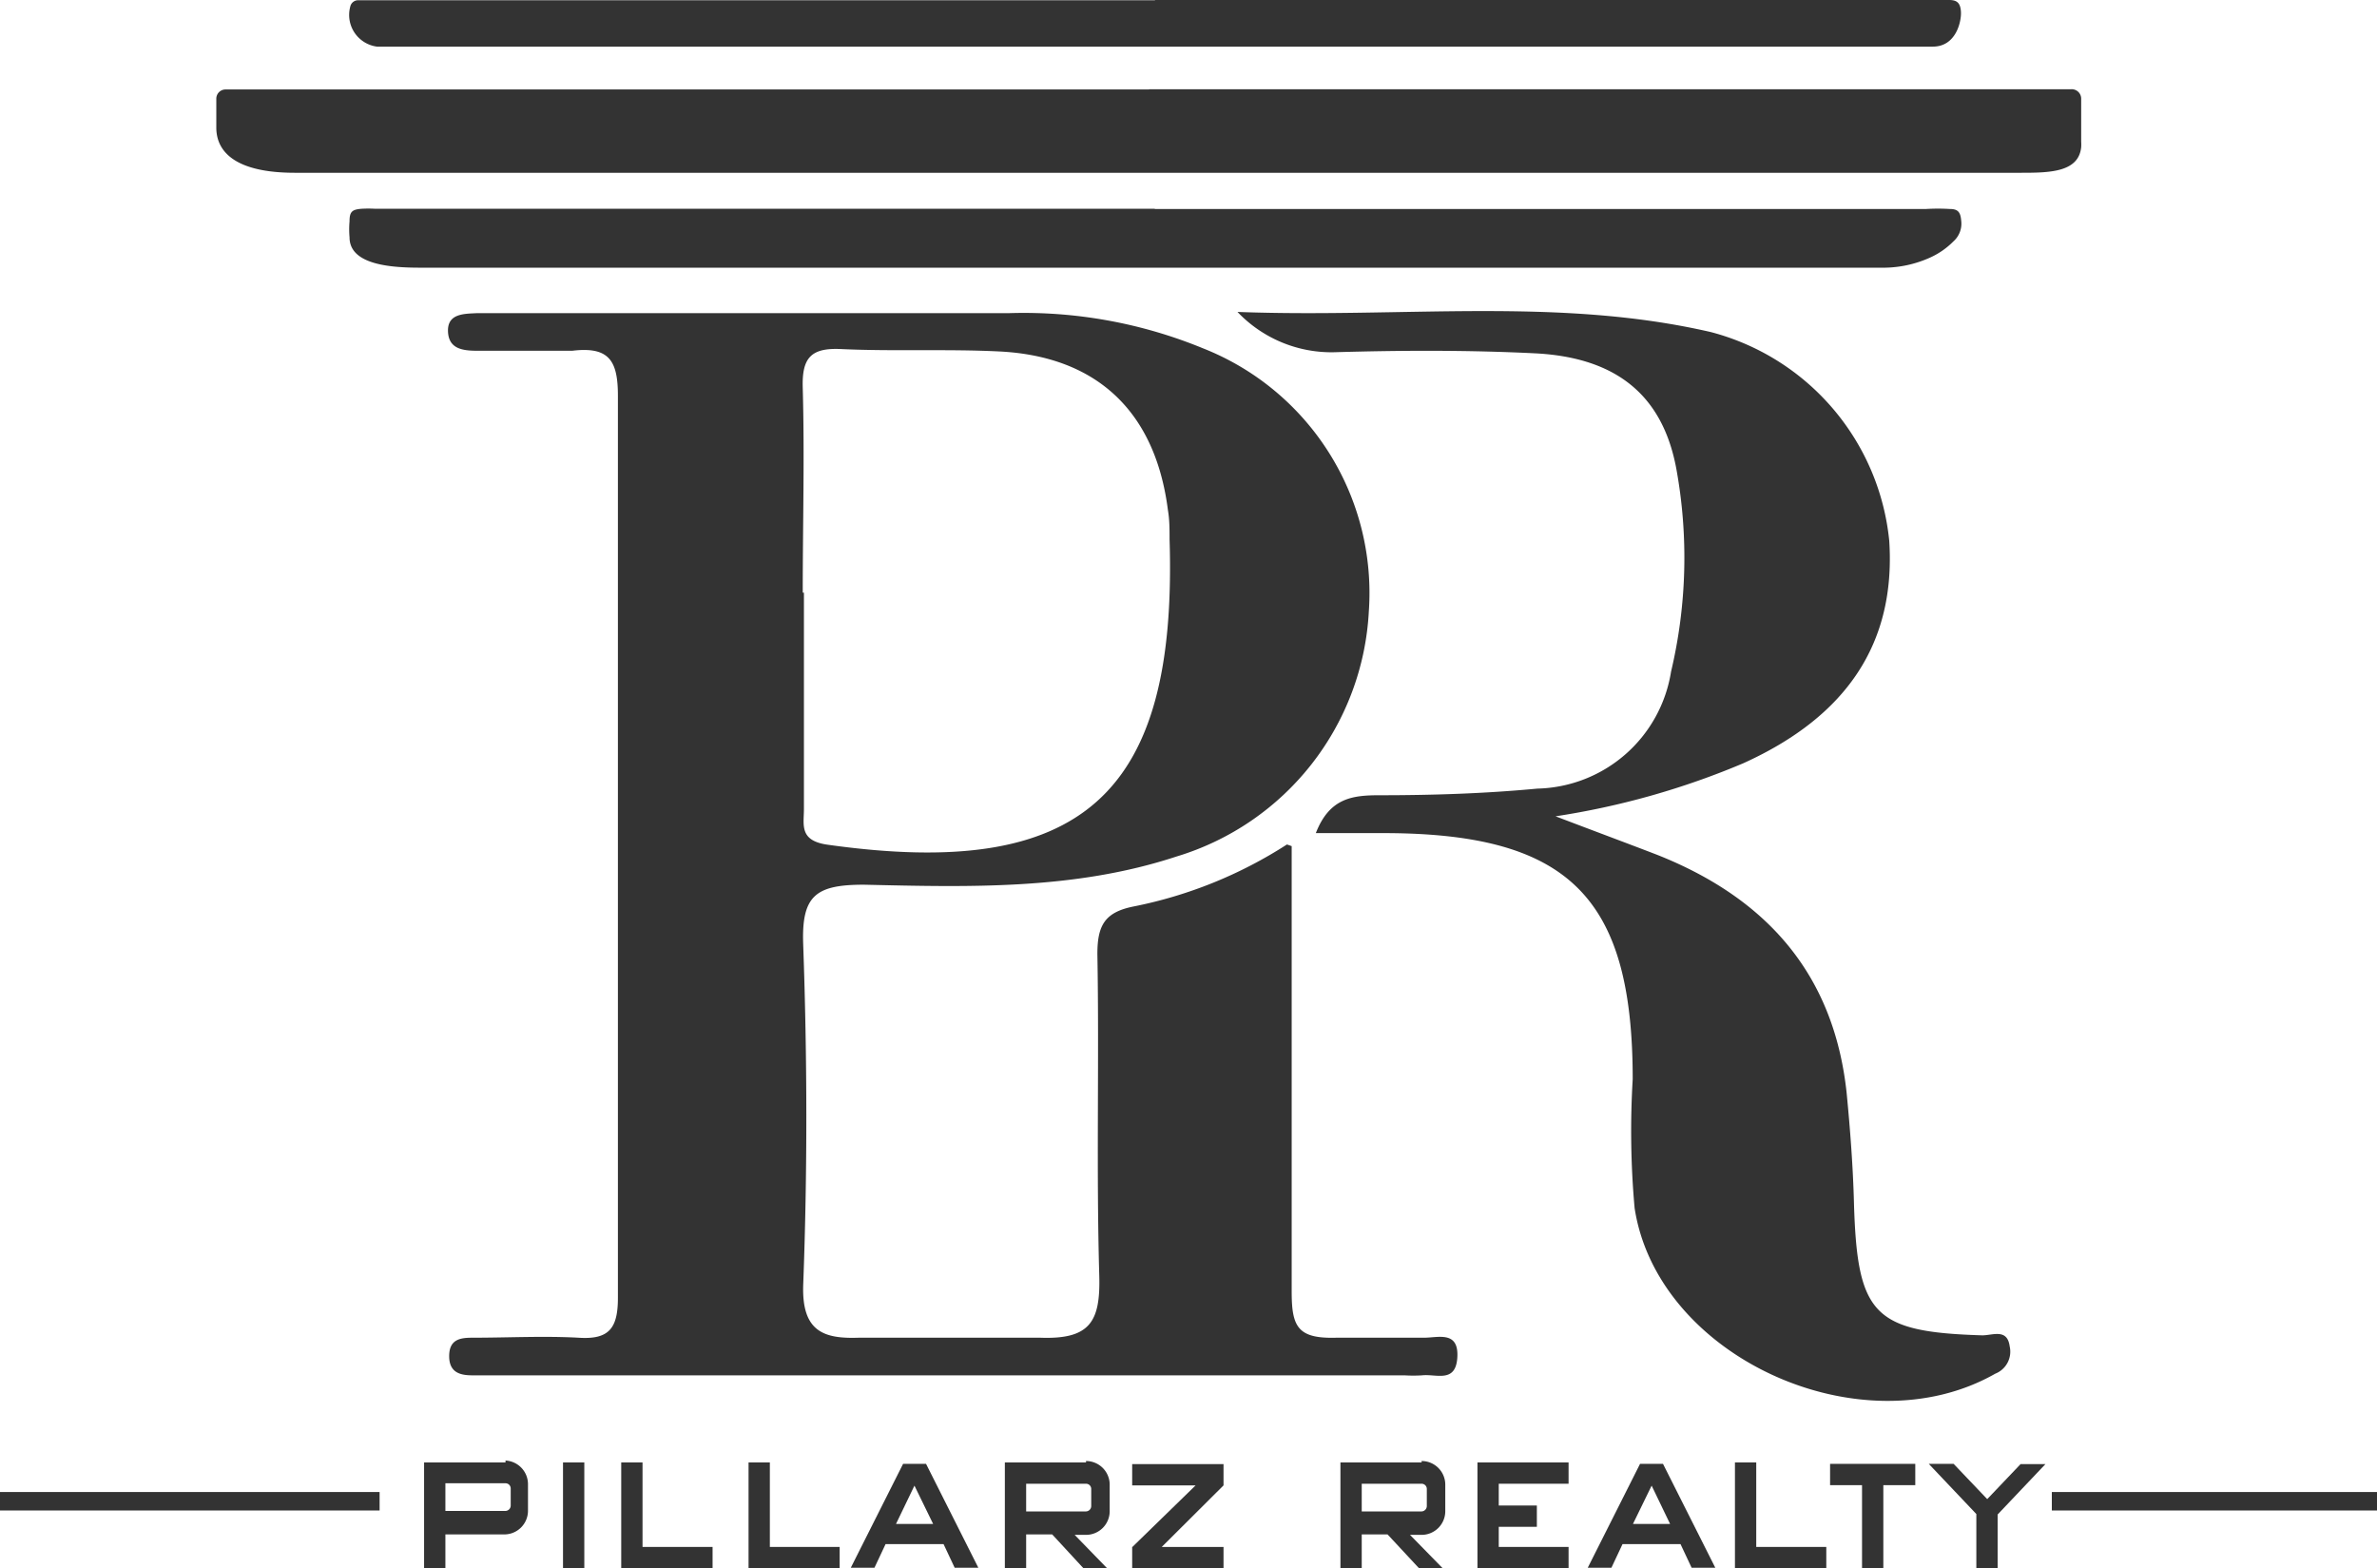
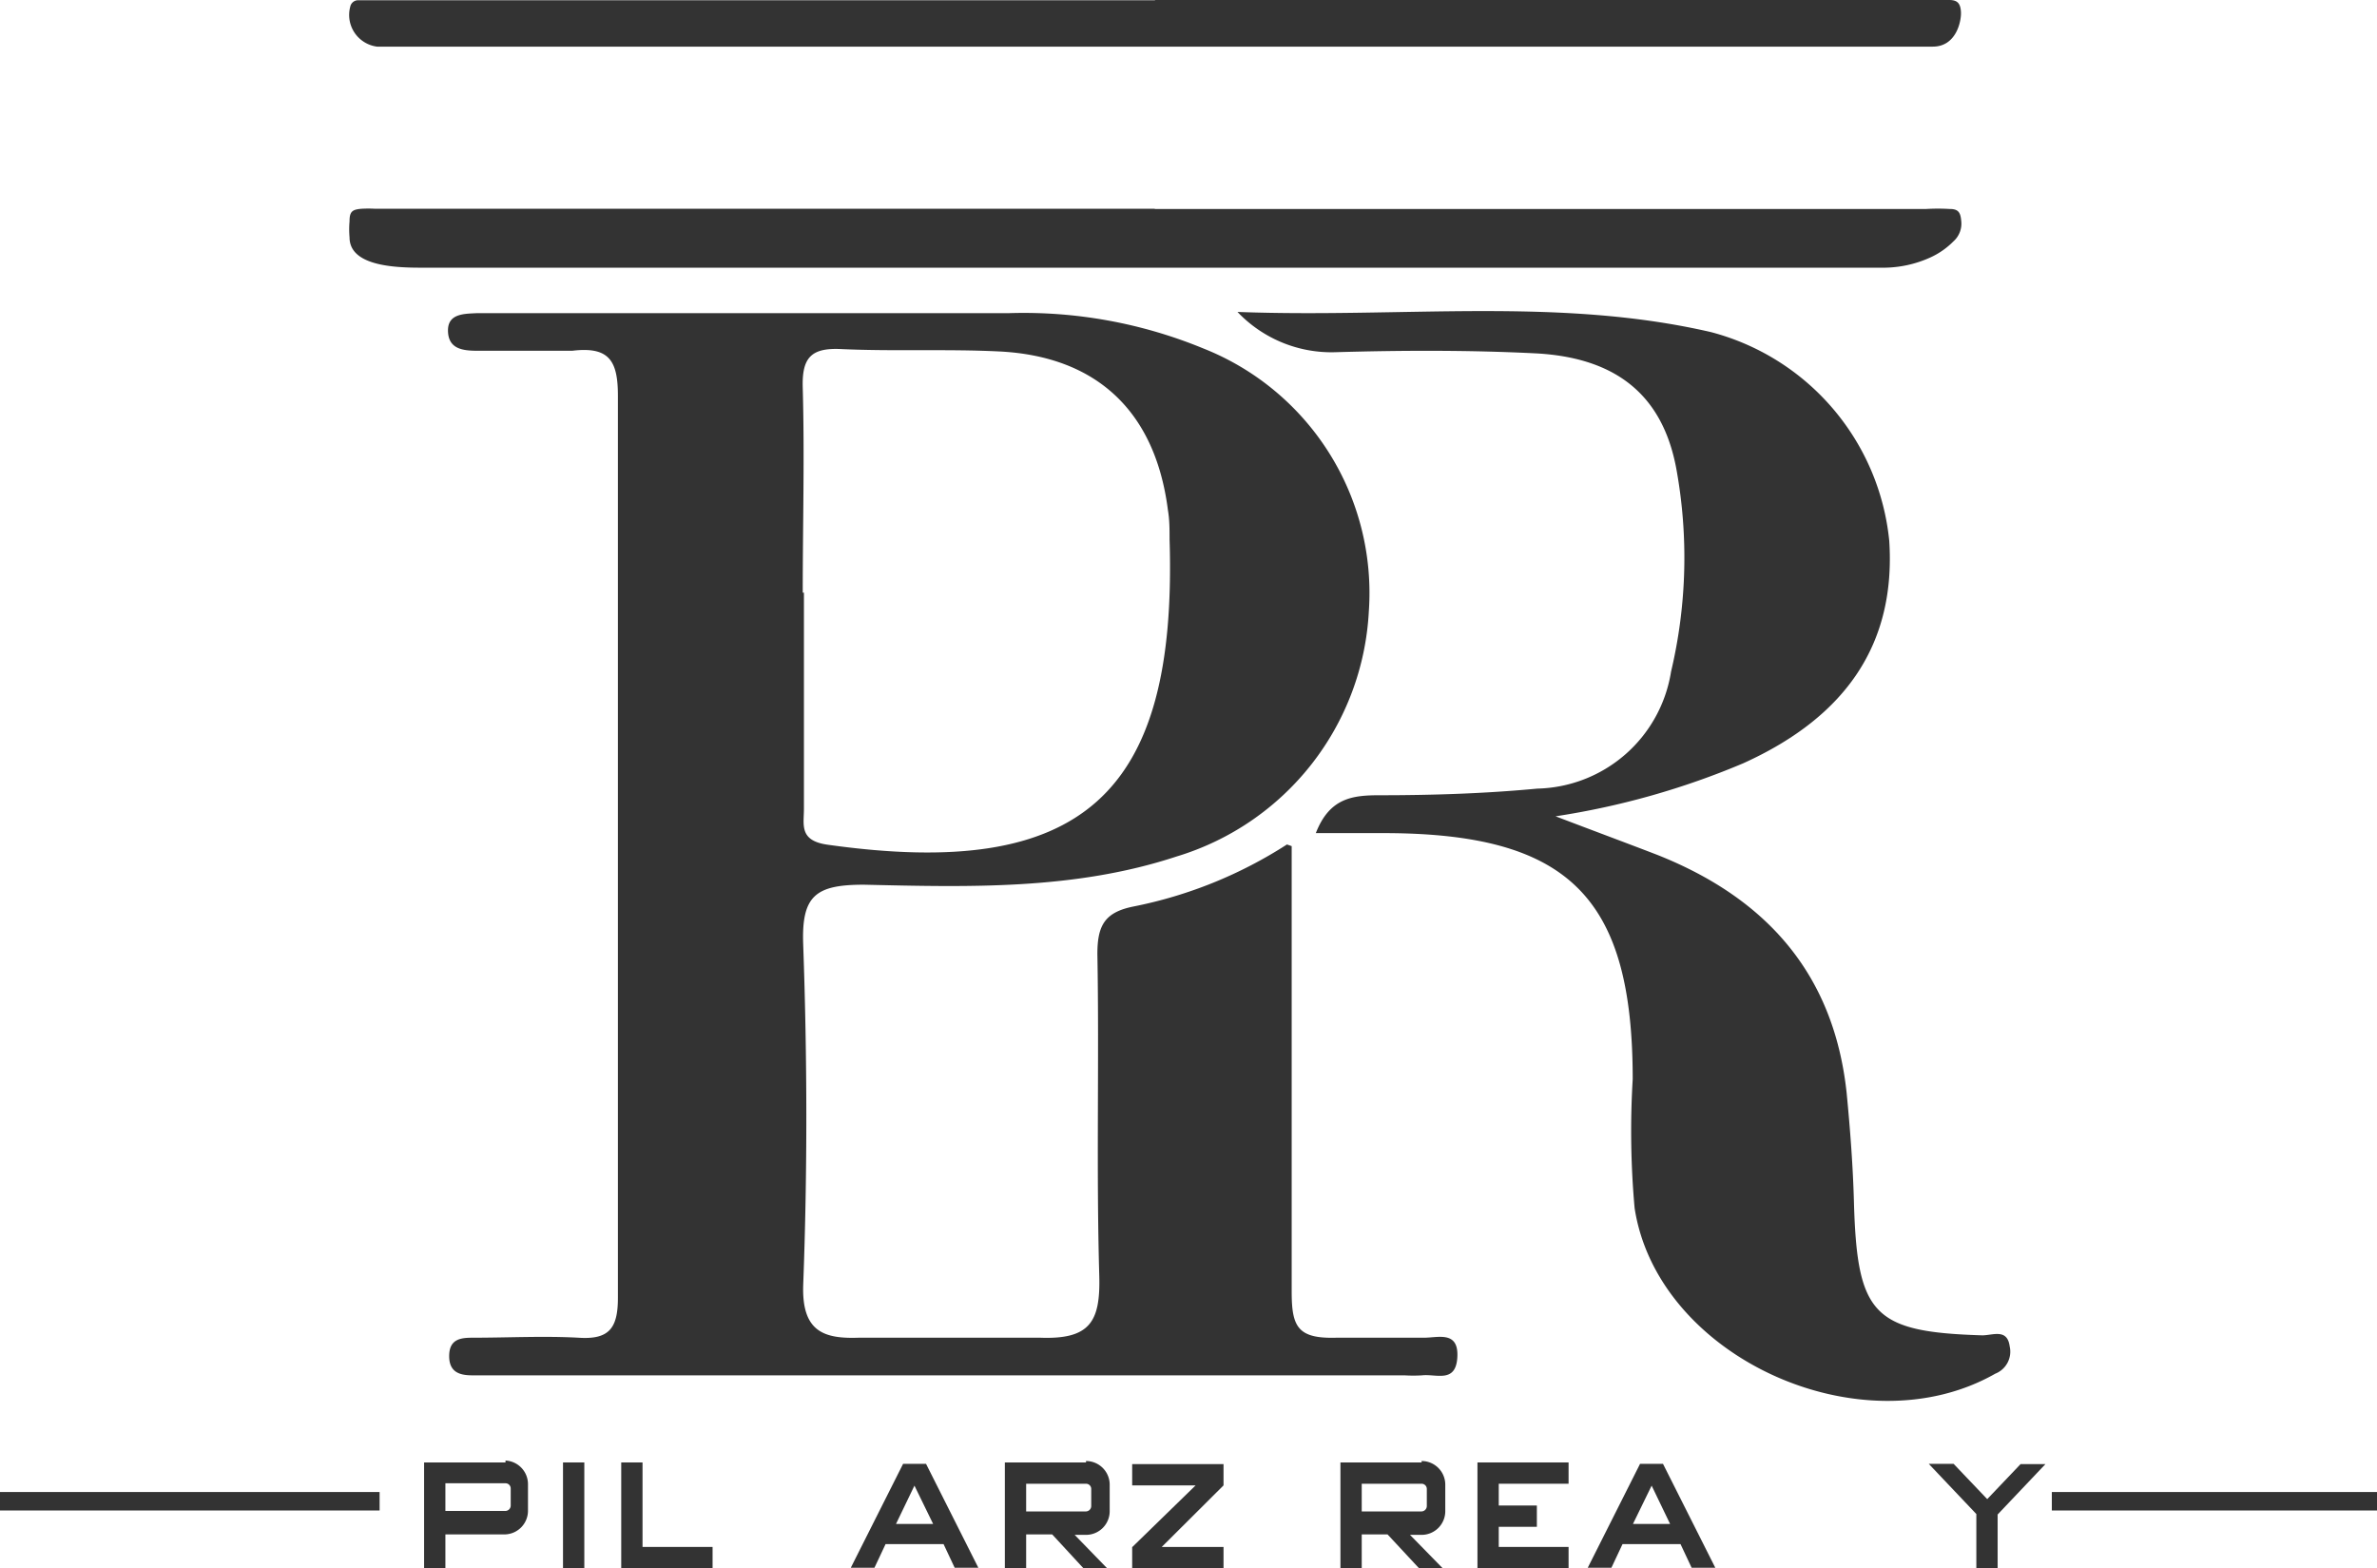
<svg xmlns="http://www.w3.org/2000/svg" id="Layer_1" data-name="Layer 1" viewBox="0 0 100.44 66.26">
  <defs>
    <style>.cls-1{fill:#333;}</style>
  </defs>
-   <path class="cls-1" d="M248.33,220.3h38.95a.4.4,0,0,1,.42.4c0,.6,0,1.21,0,1.82a1.77,1.77,0,0,1,0,.23c-.11,1.07-1.36,1.08-2.57,1.08-.31,0-.61,0-.91,0h-72c-2.46,0-3.32-.85-3.32-1.91,0-.41,0-.81,0-1.22a.39.39,0,0,1,.38-.39l.37,0h38.66" transform="translate(-199.76 -216.53)" />
  <path class="cls-1" d="M248.56,225.36h32.59a8.35,8.35,0,0,1,1,0c.35,0,.45.14.48.49a1,1,0,0,1-.33.88,3.27,3.27,0,0,1-1,.69,4.82,4.82,0,0,1-1.88.42q-30.94,0-61.89,0c-1.15,0-3-.09-3-1.28a3.84,3.84,0,0,1,0-.68c0-.41.11-.5.52-.53a5,5,0,0,1,.55,0h32.95Z" transform="translate(-199.76 -216.53)" />
  <path class="cls-1" d="M248.57,216.53h32.5c.35,0,.7,0,1.05,0s.48.14.5.51-.19,1.46-1.19,1.46c-.49,0-1,0-1.46,0q-31.38,0-62.77,0c-.5,0-1,0-1.51,0a1.35,1.35,0,0,1-1.13-1.69.34.34,0,0,1,.32-.27l.68,0h33" transform="translate(-199.76 -216.53)" />
  <path class="cls-1" d="M254.34,252.28c0,6.48,0,12.65,0,18.82,0,1.49.25,2,1.9,1.95h3.7c.59,0,1.46-.3,1.4.82s-.9.7-1.49.77a6.09,6.09,0,0,1-.74,0H221.22c-.49,0-1,0-1.48,0s-1-.08-1-.81.49-.78,1-.78c1.49,0,3-.08,4.46,0,1.31.09,1.67-.41,1.67-1.69q0-19,0-38.1c0-1.47-.35-2.1-1.93-1.91h-4c-.62,0-1.23-.07-1.25-.83s.71-.73,1.25-.76c.83,0,1.65,0,2.48,0l20,0a19.93,19.93,0,0,1,8.18,1.49,11.11,11.11,0,0,1,7,11.11,11.45,11.45,0,0,1-8.13,10.36c-4.31,1.42-8.78,1.29-13.21,1.19-2.05,0-2.64.47-2.56,2.55.17,4.78.18,9.57,0,14.35-.07,2,.89,2.29,2.35,2.24h7.66c2.12.08,2.55-.69,2.5-2.61-.13-4.54,0-9.08-.08-13.61,0-1.22.33-1.76,1.53-2a18.66,18.66,0,0,0,6.48-2.62m-20.41-10.64h0c0,3,0,6.09,0,9.14,0,.67-.21,1.34,1,1.51,10.73,1.51,14.79-2.08,14.45-12.91,0-.41,0-.83-.07-1.23-.53-4.16-3-6.49-7.11-6.7-2.22-.11-4.45,0-6.67-.1-1.3-.07-1.69.36-1.65,1.64.08,2.88,0,5.76,0,8.65" transform="translate(-199.76 -216.53)" />
  <path class="cls-1" d="M255.36,251.73c.58-1.49,1.55-1.6,2.7-1.6,2.22,0,4.43-.07,6.66-.28a5.86,5.86,0,0,0,5.65-4.94,20.9,20.9,0,0,0,.22-8.59c-.58-3.09-2.53-4.68-5.94-4.86-2.8-.14-5.62-.13-8.42-.05a5.48,5.48,0,0,1-4.18-1.7c7,.26,13.54-.64,20,.85a10.16,10.16,0,0,1,7.54,8.82c.28,4.32-1.79,7.42-6.17,9.4a33.15,33.15,0,0,1-7.93,2.24c1.76.67,3,1.13,4.3,1.63,4.58,1.82,7.46,5,8,10.06.15,1.55.27,3.12.31,4.68.14,4.69.83,5.42,5.42,5.56.45,0,1.06-.3,1.16.47a1,1,0,0,1-.61,1.15c-5.64,3.21-14.27-.68-15.24-7a36.54,36.54,0,0,1-.08-5.44c0-7.68-2.69-10.37-10.42-10.4h-2.91" transform="translate(-199.76 -216.53)" />
  <path class="cls-1" d="M221.12,278.32h-3.44v4.47h.9v-1.43h2.54a1,1,0,0,0,.95-1v-1.12a1,1,0,0,0-.95-1m.22,1.9a.23.23,0,0,1-.22.23h-2.54v-1.17h2.54a.22.22,0,0,1,.22.22Z" transform="translate(-199.76 -216.53)" />
  <path class="cls-1" d="M245.65,278.32h-3.43v4.47h.9v-1.43h1.1l1.32,1.43,1,0-1.37-1.41h.48a1,1,0,0,0,1-1v-1.12a1,1,0,0,0-1-1m.22,1.9a.23.23,0,0,1-.22.23h-2.53v-1.17h2.53a.22.22,0,0,1,.22.22Z" transform="translate(-199.76 -216.53)" />
  <rect class="cls-1" x="23.79" y="61.79" width="0.9" height="4.47" />
  <polygon class="cls-1" points="27.15 61.79 26.25 61.79 26.25 66.26 26.5 66.26 27.15 66.26 30.11 66.26 30.11 65.36 27.15 65.36 27.15 61.79" />
-   <polygon class="cls-1" points="32.53 61.79 31.63 61.79 31.63 66.26 31.88 66.26 32.53 66.26 35.48 66.26 35.48 65.36 32.53 65.36 32.53 61.79" />
  <path class="cls-1" d="M238.85,278.38h-.93l-2.21,4.39h1l.47-1h2.45l.47,1h1l-2.21-4.39Zm-1.23,2.54.78-1.62.79,1.62Z" transform="translate(-199.76 -216.53)" />
  <path class="cls-1" d="M259.83,278.32H256.4v4.47h.9v-1.43h1.09l1.33,1.43,1,0-1.38-1.41h.49a1,1,0,0,0,1-1v-1.12a1,1,0,0,0-1-1m.22,1.9a.23.23,0,0,1-.22.23H257.3v-1.17h2.53a.22.22,0,0,1,.22.22Z" transform="translate(-199.76 -216.53)" />
-   <polygon class="cls-1" points="74.21 61.79 73.31 61.79 73.31 66.26 73.56 66.26 74.21 66.26 77.17 66.26 77.17 65.36 74.21 65.36 74.21 61.79" />
-   <polygon class="cls-1" points="78.68 61.85 77.33 61.85 77.33 62.75 78.68 62.75 78.68 66.25 79.58 66.25 79.58 62.75 80.93 62.75 80.93 61.85 79.58 61.85 78.68 61.85" />
  <polygon class="cls-1" points="62.68 61.79 62.43 61.79 62.43 66.26 62.68 66.26 63.33 66.26 66.28 66.26 66.28 65.36 63.33 65.36 63.33 64.51 64.94 64.51 64.94 63.61 63.33 63.61 63.33 62.69 66.28 62.69 66.28 61.79 63.33 61.79 62.68 61.79" />
  <polygon class="cls-1" points="51.7 62.76 51.7 62.76 51.7 62.75 51.7 62.75 51.7 61.86 47.84 61.86 47.84 62.76 50.52 62.76 47.85 65.36 47.84 65.36 47.84 66.26 51.7 66.26 51.7 65.36 49.09 65.36 51.7 62.76" />
  <path class="cls-1" d="M270,278.38h-.94l-2.21,4.39h1l.47-1h2.45l.47,1h1l-2.21-4.39Zm-1.24,2.54.79-1.62.78,1.62Z" transform="translate(-199.76 -216.53)" />
  <polygon class="cls-1" points="86.43 61.86 85.38 61.86 83.97 63.34 82.55 61.85 81.5 61.85 83.51 63.97 83.51 66.25 84.41 66.25 84.41 63.99 86.43 61.86" />
  <rect class="cls-1" y="63.04" width="16.04" height="0.78" />
  <rect class="cls-1" x="86.7" y="63.04" width="13.74" height="0.78" />
</svg>